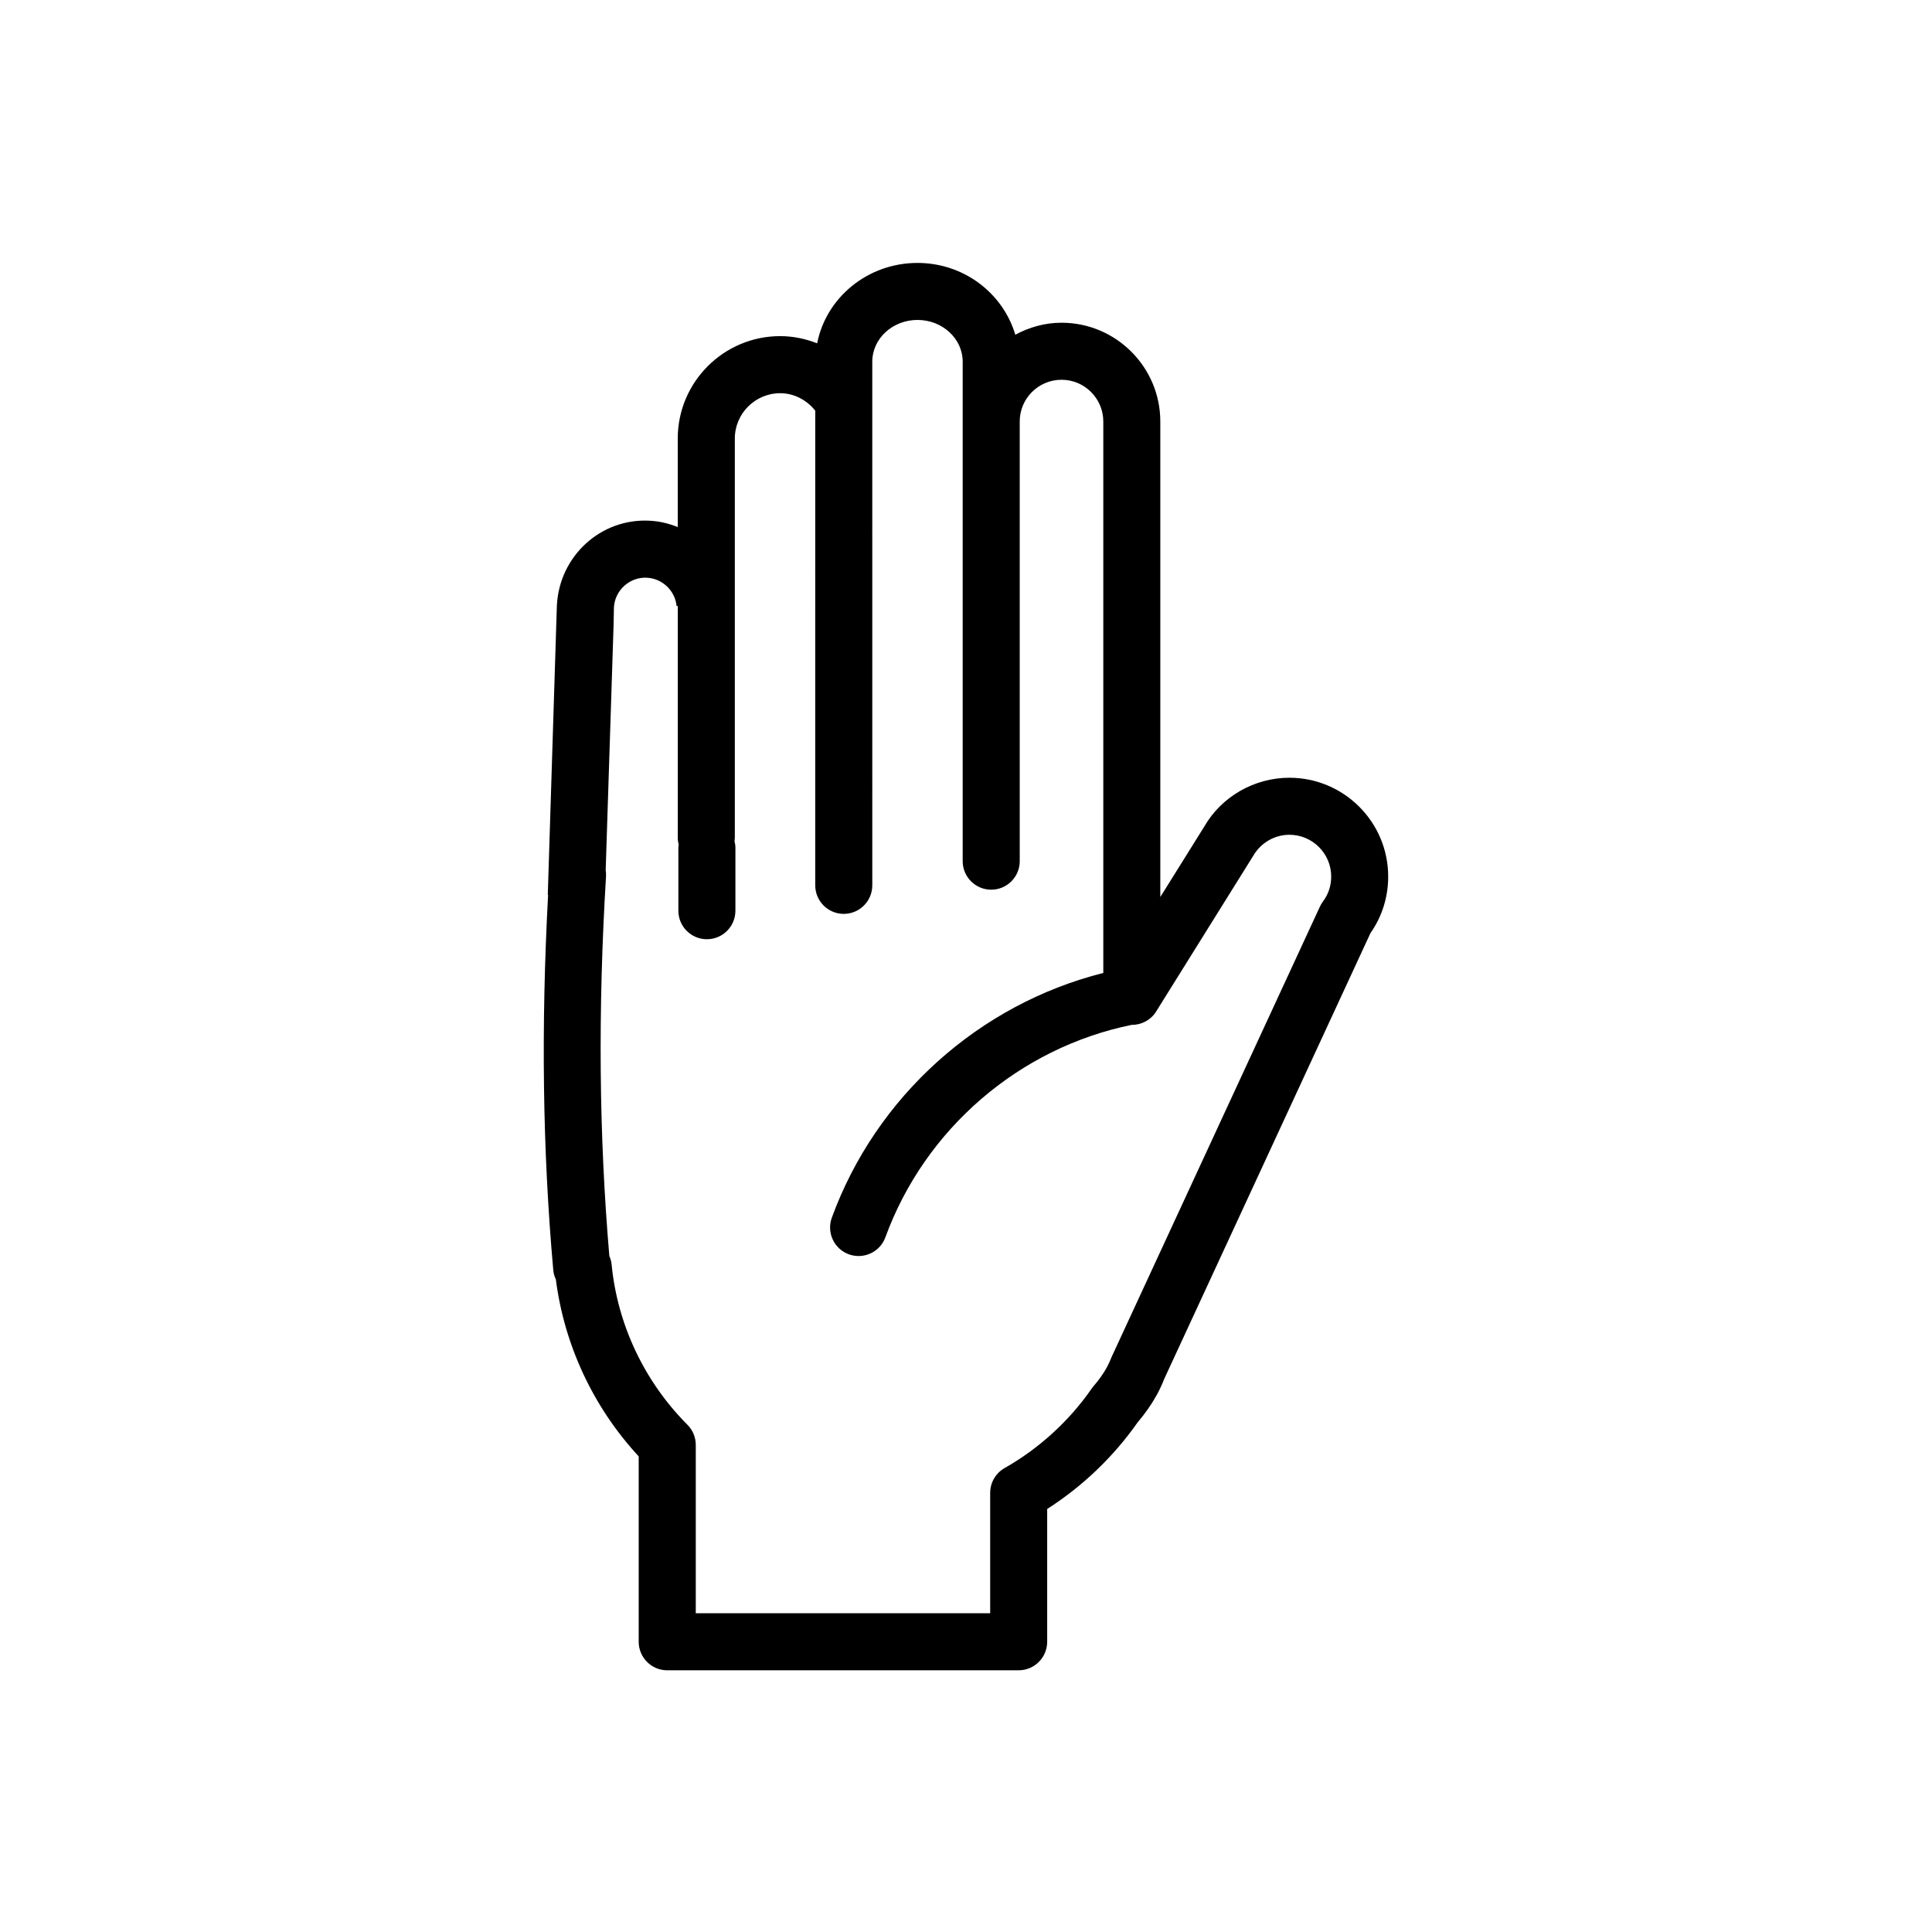
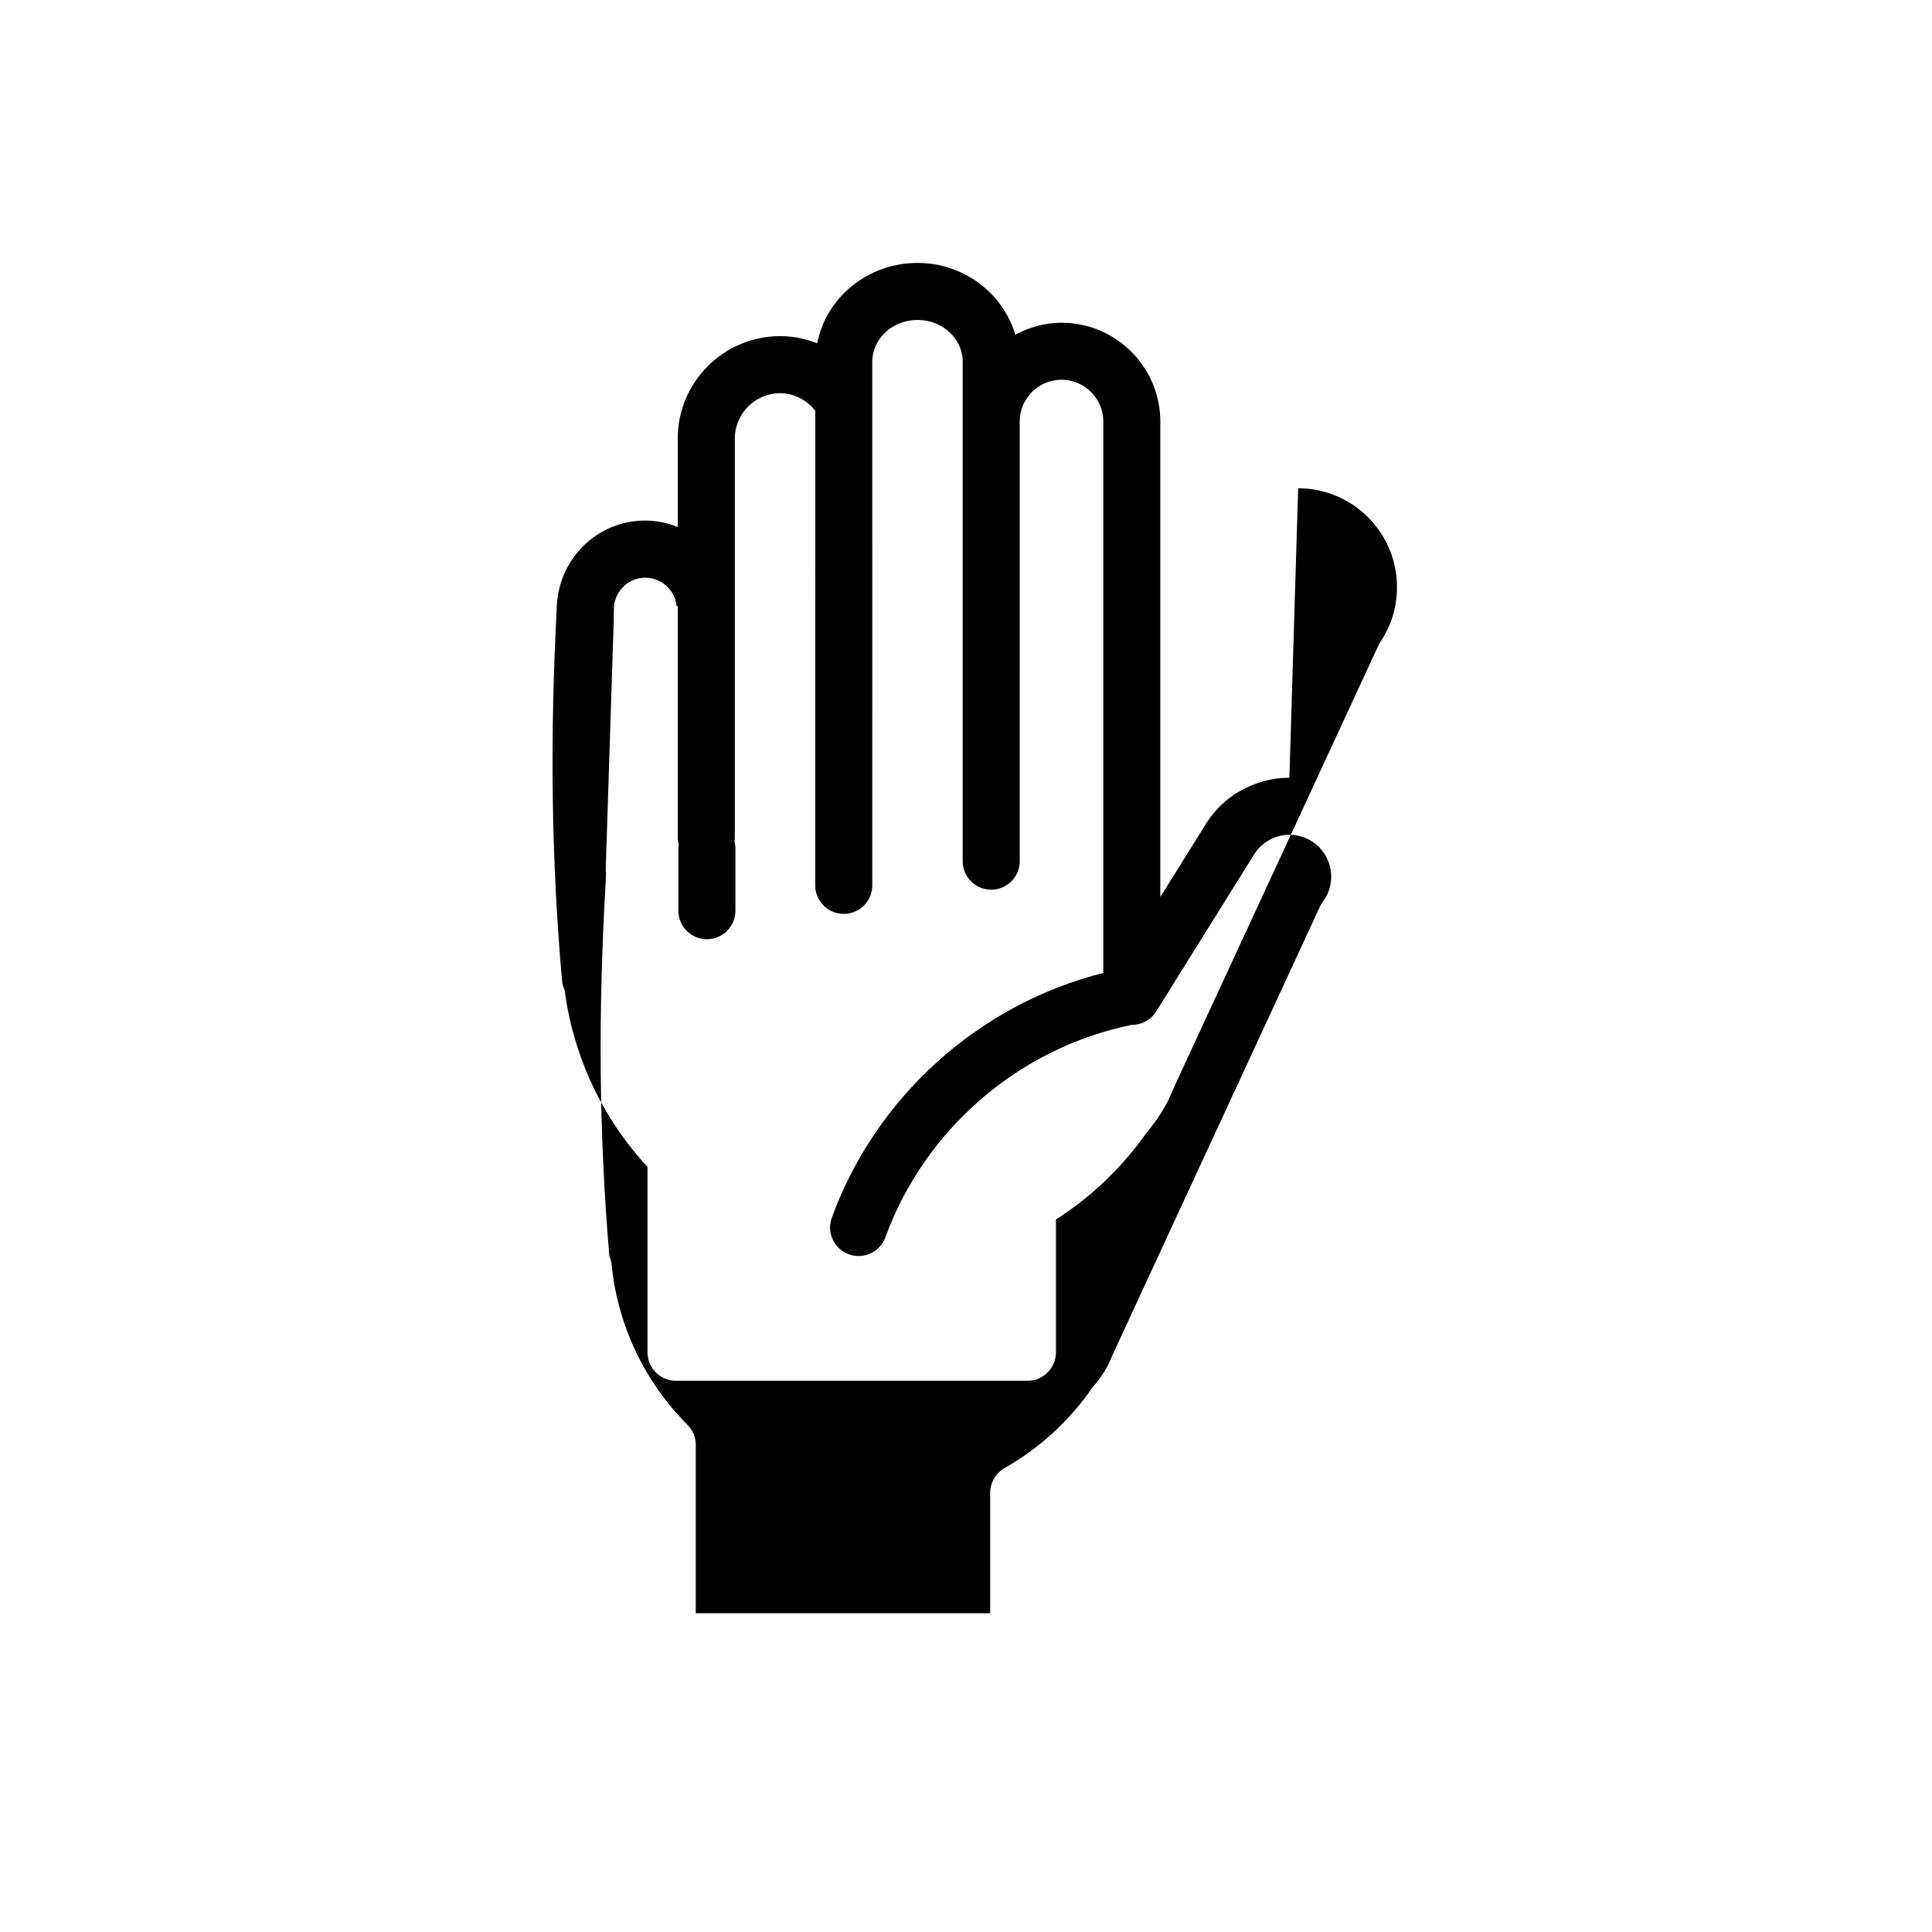
<svg xmlns="http://www.w3.org/2000/svg" fill="#000000" width="800px" height="800px" version="1.1" viewBox="144 144 512 512">
-   <path d="m485.7 350.11c-9.332 0-18.027 5.047-22.555 12.938l-11.652 18.668v-126.01c0-14.434-11.75-26.18-26.184-26.18-4.449 0-8.57 1.215-12.242 3.176-3.25-10.941-13.578-19.023-25.926-19.023-13.215 0-24.219 9.199-26.586 21.305-3.098-1.215-6.402-1.906-9.805-1.906-14.969 0-27.141 12.176-27.141 27.141v23.461c-2.324-0.934-4.801-1.551-7.406-1.684-12.93-0.719-23.949 9.297-24.625 22.441l-2.41 76.711 0.082 0.004c-1.875 34.988-1.473 67.66 1.379 99.512 0.082 0.84 0.312 1.641 0.676 2.379 2.238 17.477 9.949 33.938 21.957 46.91v49.133c0 4.172 3.387 7.559 7.559 7.559h93.133c4.172 0 7.559-3.387 7.559-7.559v-35.188c9.375-5.992 17.594-13.863 23.98-22.969 1.98-2.324 3.652-4.715 4.988-7.125 0.031-0.059 0.07-0.117 0.102-0.176 0.785-1.445 1.477-2.973 1.918-4.133l54.688-118.22c3.078-4.387 4.695-9.551 4.695-14.969 0.012-14.445-11.738-26.195-26.184-26.195zm8.895 32.801c-0.316 0.422-0.578 0.875-0.805 1.355l-55.176 119.29c-0.371 0.945-0.785 1.867-1.25 2.746-0.02 0.031-0.039 0.059-0.051 0.09-0.918 1.652-2.055 3.273-3.512 4.949-0.176 0.207-0.344 0.422-0.492 0.641-5.977 8.621-13.957 15.898-23.074 21.07-2.371 1.34-3.828 3.859-3.828 6.574v31.902h-78.02v-44.613c0-1.996-0.789-3.914-2.207-5.336-11.418-11.438-18.555-26.539-20.102-42.527-0.074-0.762-0.281-1.492-0.594-2.168-2.75-32.113-3.039-65.062-0.883-100.64 0.035-0.559-0.004-1.113-0.09-1.641l2.102-65.223 0.082-4.398c0.238-4.586 4.231-8.125 8.742-7.879 4.102 0.211 7.481 3.441 7.863 7.512l0.316-0.031v61.449c0 0.629 0.102 1.23 0.246 1.809-0.035 0.289-0.09 0.559-0.09 0.855v16.652c0 4.172 3.387 7.559 7.559 7.559s7.559-3.387 7.559-7.559v-16.652c0-0.629-0.102-1.23-0.246-1.809 0.035-0.289 0.09-0.559 0.09-0.855v-105.8c0-6.629 5.391-12.027 12.027-12.027 3.633 0 7.019 1.785 9.289 4.625l-0.004 103.54v0.035 0.035 22.188c0 4.172 3.387 7.559 7.559 7.559 4.172 0 7.559-3.387 7.559-7.559v-22.188c0-0.012-0.012-0.02-0.012-0.035s0.012-0.023 0.012-0.035l-0.004-116.52c0-6.102 5.371-11.062 11.984-11.062 6.606 0 11.977 4.961 11.977 11.062v132.37c0 4.172 3.387 7.559 7.559 7.559s7.559-3.387 7.559-7.559l-0.004-62.559v-53.957c0-6.102 4.969-11.062 11.078-11.062 6.102 0 11.07 4.961 11.07 11.062v146.14c-32.934 8.293-60.23 32.727-71.949 64.871-1.426 3.918 0.59 8.258 4.516 9.688 0.848 0.312 1.723 0.457 2.59 0.457 3.078 0 5.984-1.906 7.094-4.969 10.461-28.684 35.441-50.203 65.258-56.285 2.578 0.016 5.047-1.234 6.465-3.5l25.75-41.289c1.988-3.449 5.656-5.594 9.594-5.594 6.109 0 11.078 4.969 11.078 11.078 0 2.402-0.742 4.695-2.184 6.602z" />
+   <path d="m485.7 350.11c-9.332 0-18.027 5.047-22.555 12.938l-11.652 18.668v-126.01c0-14.434-11.75-26.18-26.184-26.18-4.449 0-8.57 1.215-12.242 3.176-3.25-10.941-13.578-19.023-25.926-19.023-13.215 0-24.219 9.199-26.586 21.305-3.098-1.215-6.402-1.906-9.805-1.906-14.969 0-27.141 12.176-27.141 27.141v23.461c-2.324-0.934-4.801-1.551-7.406-1.684-12.93-0.719-23.949 9.297-24.625 22.441c-1.875 34.988-1.473 67.66 1.379 99.512 0.082 0.84 0.312 1.641 0.676 2.379 2.238 17.477 9.949 33.938 21.957 46.91v49.133c0 4.172 3.387 7.559 7.559 7.559h93.133c4.172 0 7.559-3.387 7.559-7.559v-35.188c9.375-5.992 17.594-13.863 23.98-22.969 1.98-2.324 3.652-4.715 4.988-7.125 0.031-0.059 0.07-0.117 0.102-0.176 0.785-1.445 1.477-2.973 1.918-4.133l54.688-118.22c3.078-4.387 4.695-9.551 4.695-14.969 0.012-14.445-11.738-26.195-26.184-26.195zm8.895 32.801c-0.316 0.422-0.578 0.875-0.805 1.355l-55.176 119.29c-0.371 0.945-0.785 1.867-1.25 2.746-0.02 0.031-0.039 0.059-0.051 0.09-0.918 1.652-2.055 3.273-3.512 4.949-0.176 0.207-0.344 0.422-0.492 0.641-5.977 8.621-13.957 15.898-23.074 21.07-2.371 1.34-3.828 3.859-3.828 6.574v31.902h-78.02v-44.613c0-1.996-0.789-3.914-2.207-5.336-11.418-11.438-18.555-26.539-20.102-42.527-0.074-0.762-0.281-1.492-0.594-2.168-2.75-32.113-3.039-65.062-0.883-100.64 0.035-0.559-0.004-1.113-0.09-1.641l2.102-65.223 0.082-4.398c0.238-4.586 4.231-8.125 8.742-7.879 4.102 0.211 7.481 3.441 7.863 7.512l0.316-0.031v61.449c0 0.629 0.102 1.23 0.246 1.809-0.035 0.289-0.09 0.559-0.09 0.855v16.652c0 4.172 3.387 7.559 7.559 7.559s7.559-3.387 7.559-7.559v-16.652c0-0.629-0.102-1.23-0.246-1.809 0.035-0.289 0.09-0.559 0.09-0.855v-105.8c0-6.629 5.391-12.027 12.027-12.027 3.633 0 7.019 1.785 9.289 4.625l-0.004 103.54v0.035 0.035 22.188c0 4.172 3.387 7.559 7.559 7.559 4.172 0 7.559-3.387 7.559-7.559v-22.188c0-0.012-0.012-0.02-0.012-0.035s0.012-0.023 0.012-0.035l-0.004-116.52c0-6.102 5.371-11.062 11.984-11.062 6.606 0 11.977 4.961 11.977 11.062v132.37c0 4.172 3.387 7.559 7.559 7.559s7.559-3.387 7.559-7.559l-0.004-62.559v-53.957c0-6.102 4.969-11.062 11.078-11.062 6.102 0 11.07 4.961 11.07 11.062v146.14c-32.934 8.293-60.23 32.727-71.949 64.871-1.426 3.918 0.59 8.258 4.516 9.688 0.848 0.312 1.723 0.457 2.59 0.457 3.078 0 5.984-1.906 7.094-4.969 10.461-28.684 35.441-50.203 65.258-56.285 2.578 0.016 5.047-1.234 6.465-3.5l25.75-41.289c1.988-3.449 5.656-5.594 9.594-5.594 6.109 0 11.078 4.969 11.078 11.078 0 2.402-0.742 4.695-2.184 6.602z" />
</svg>